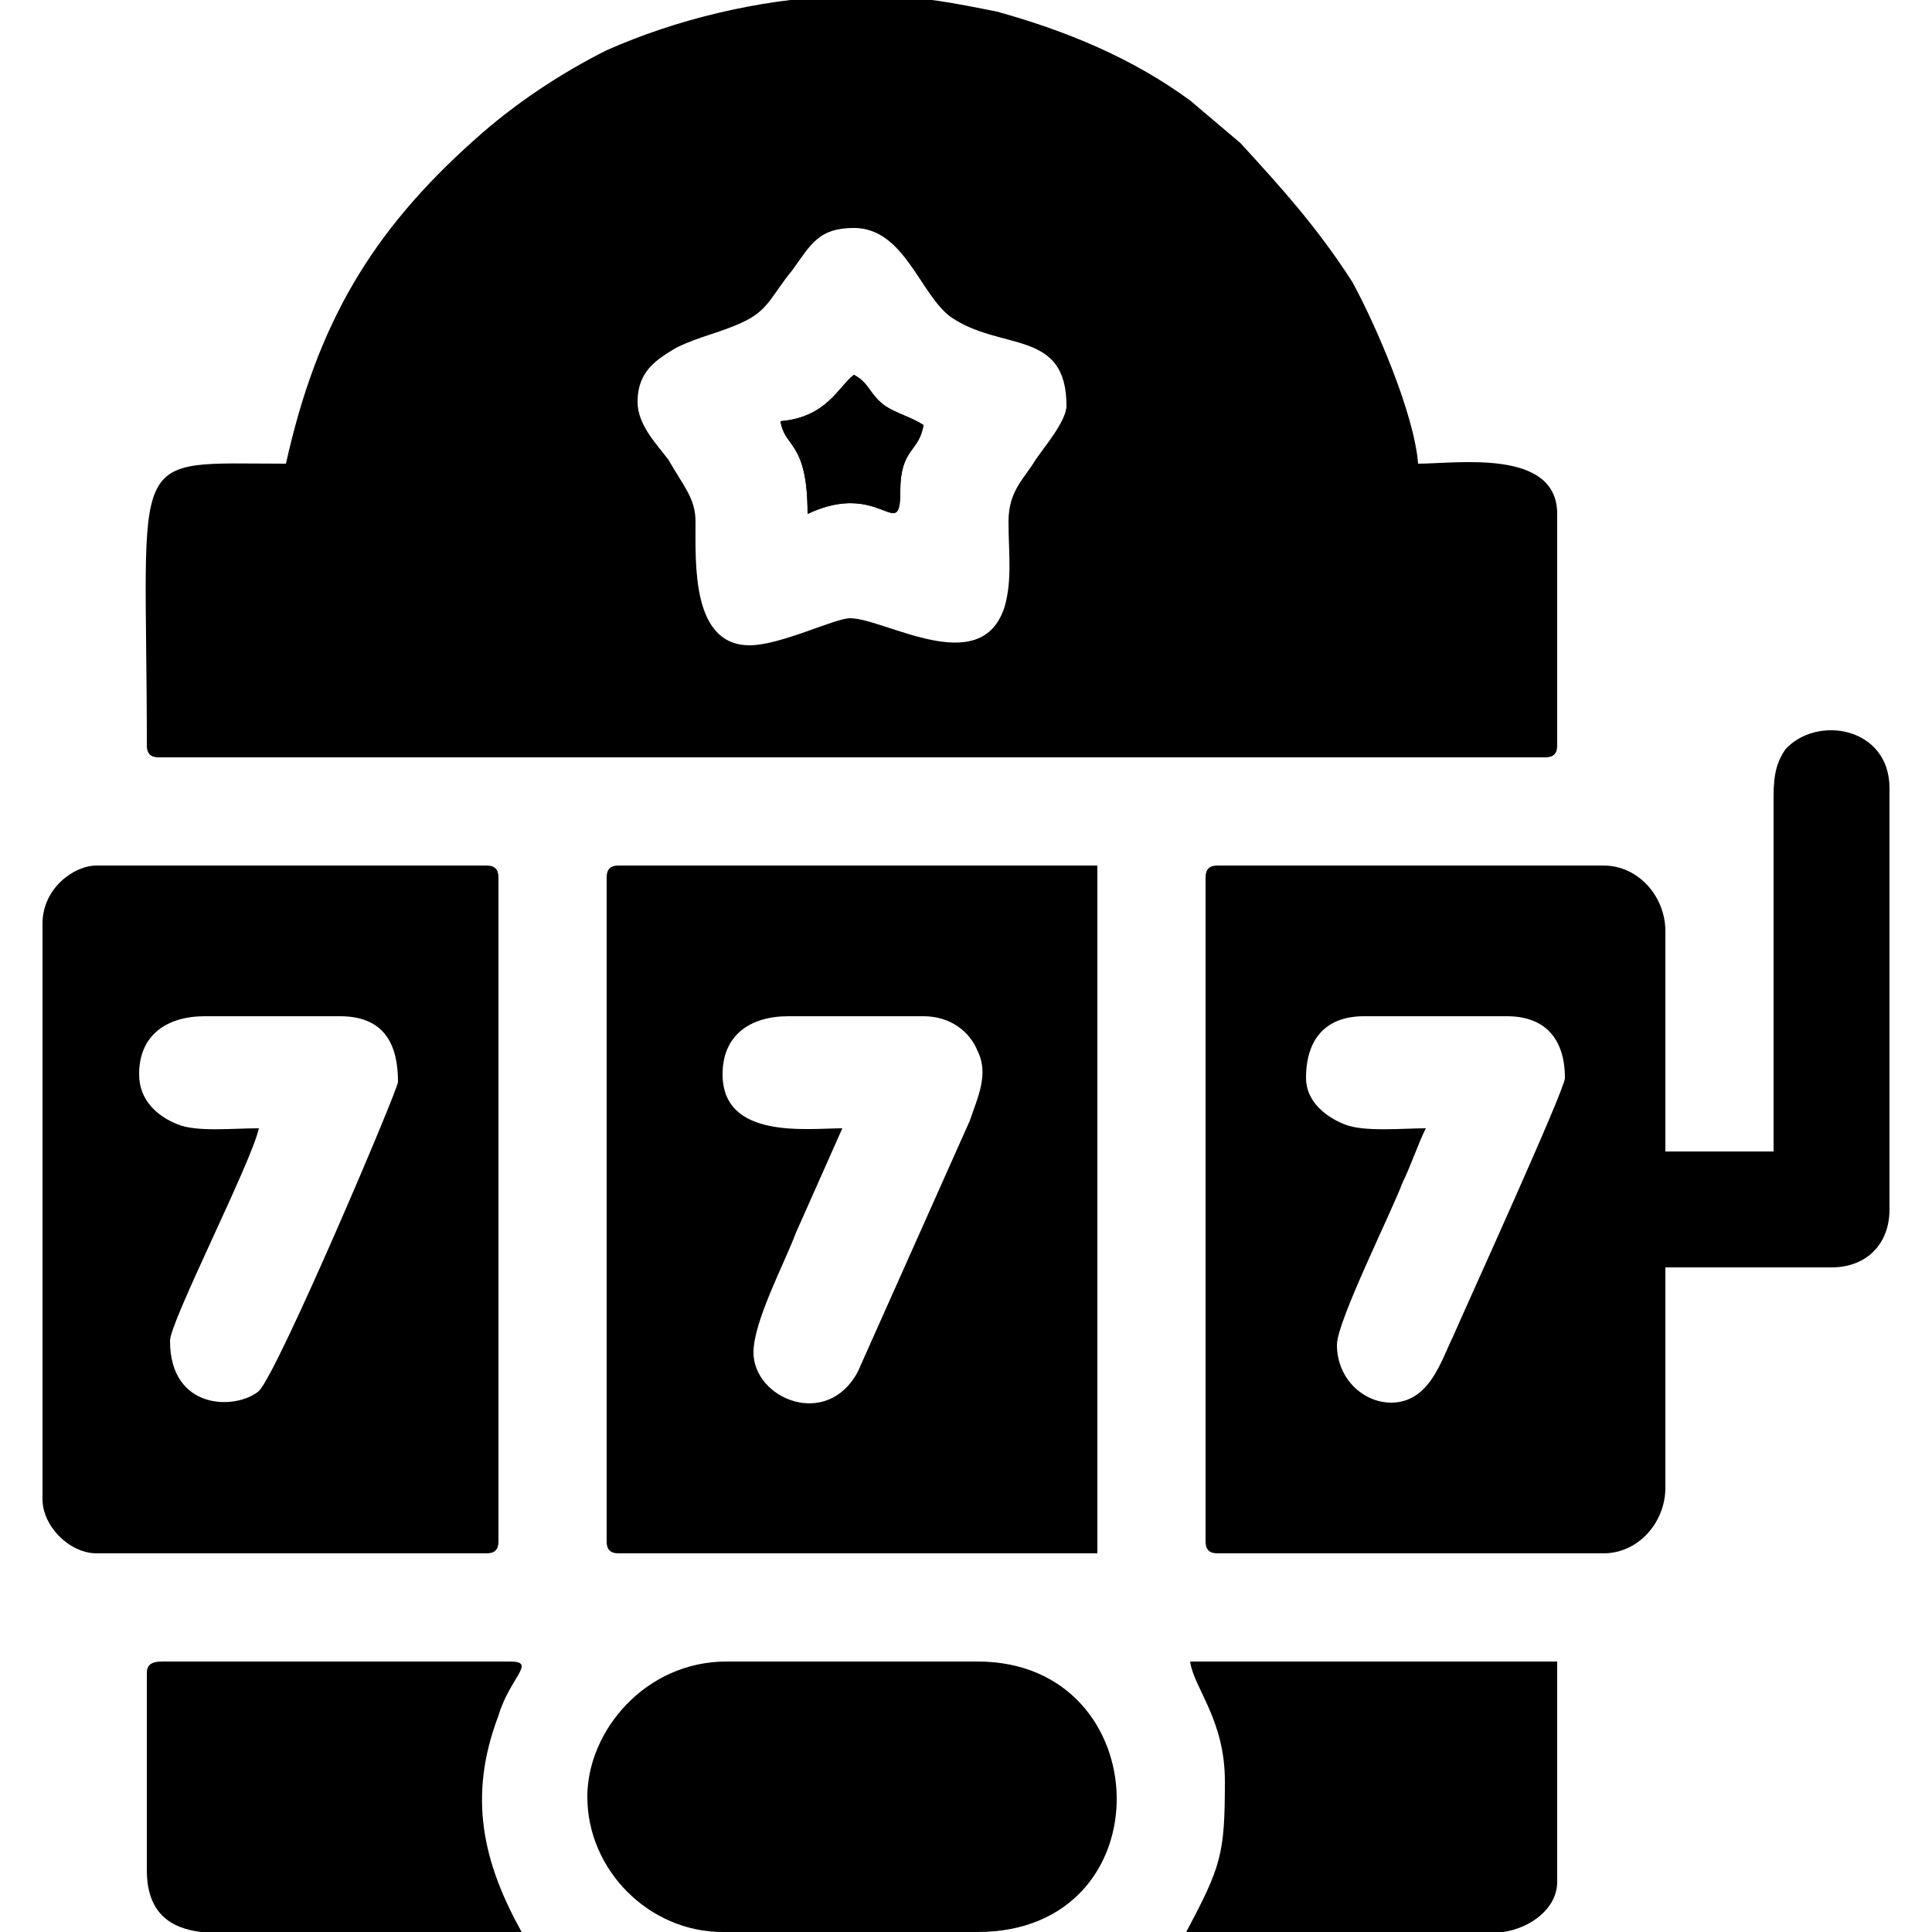
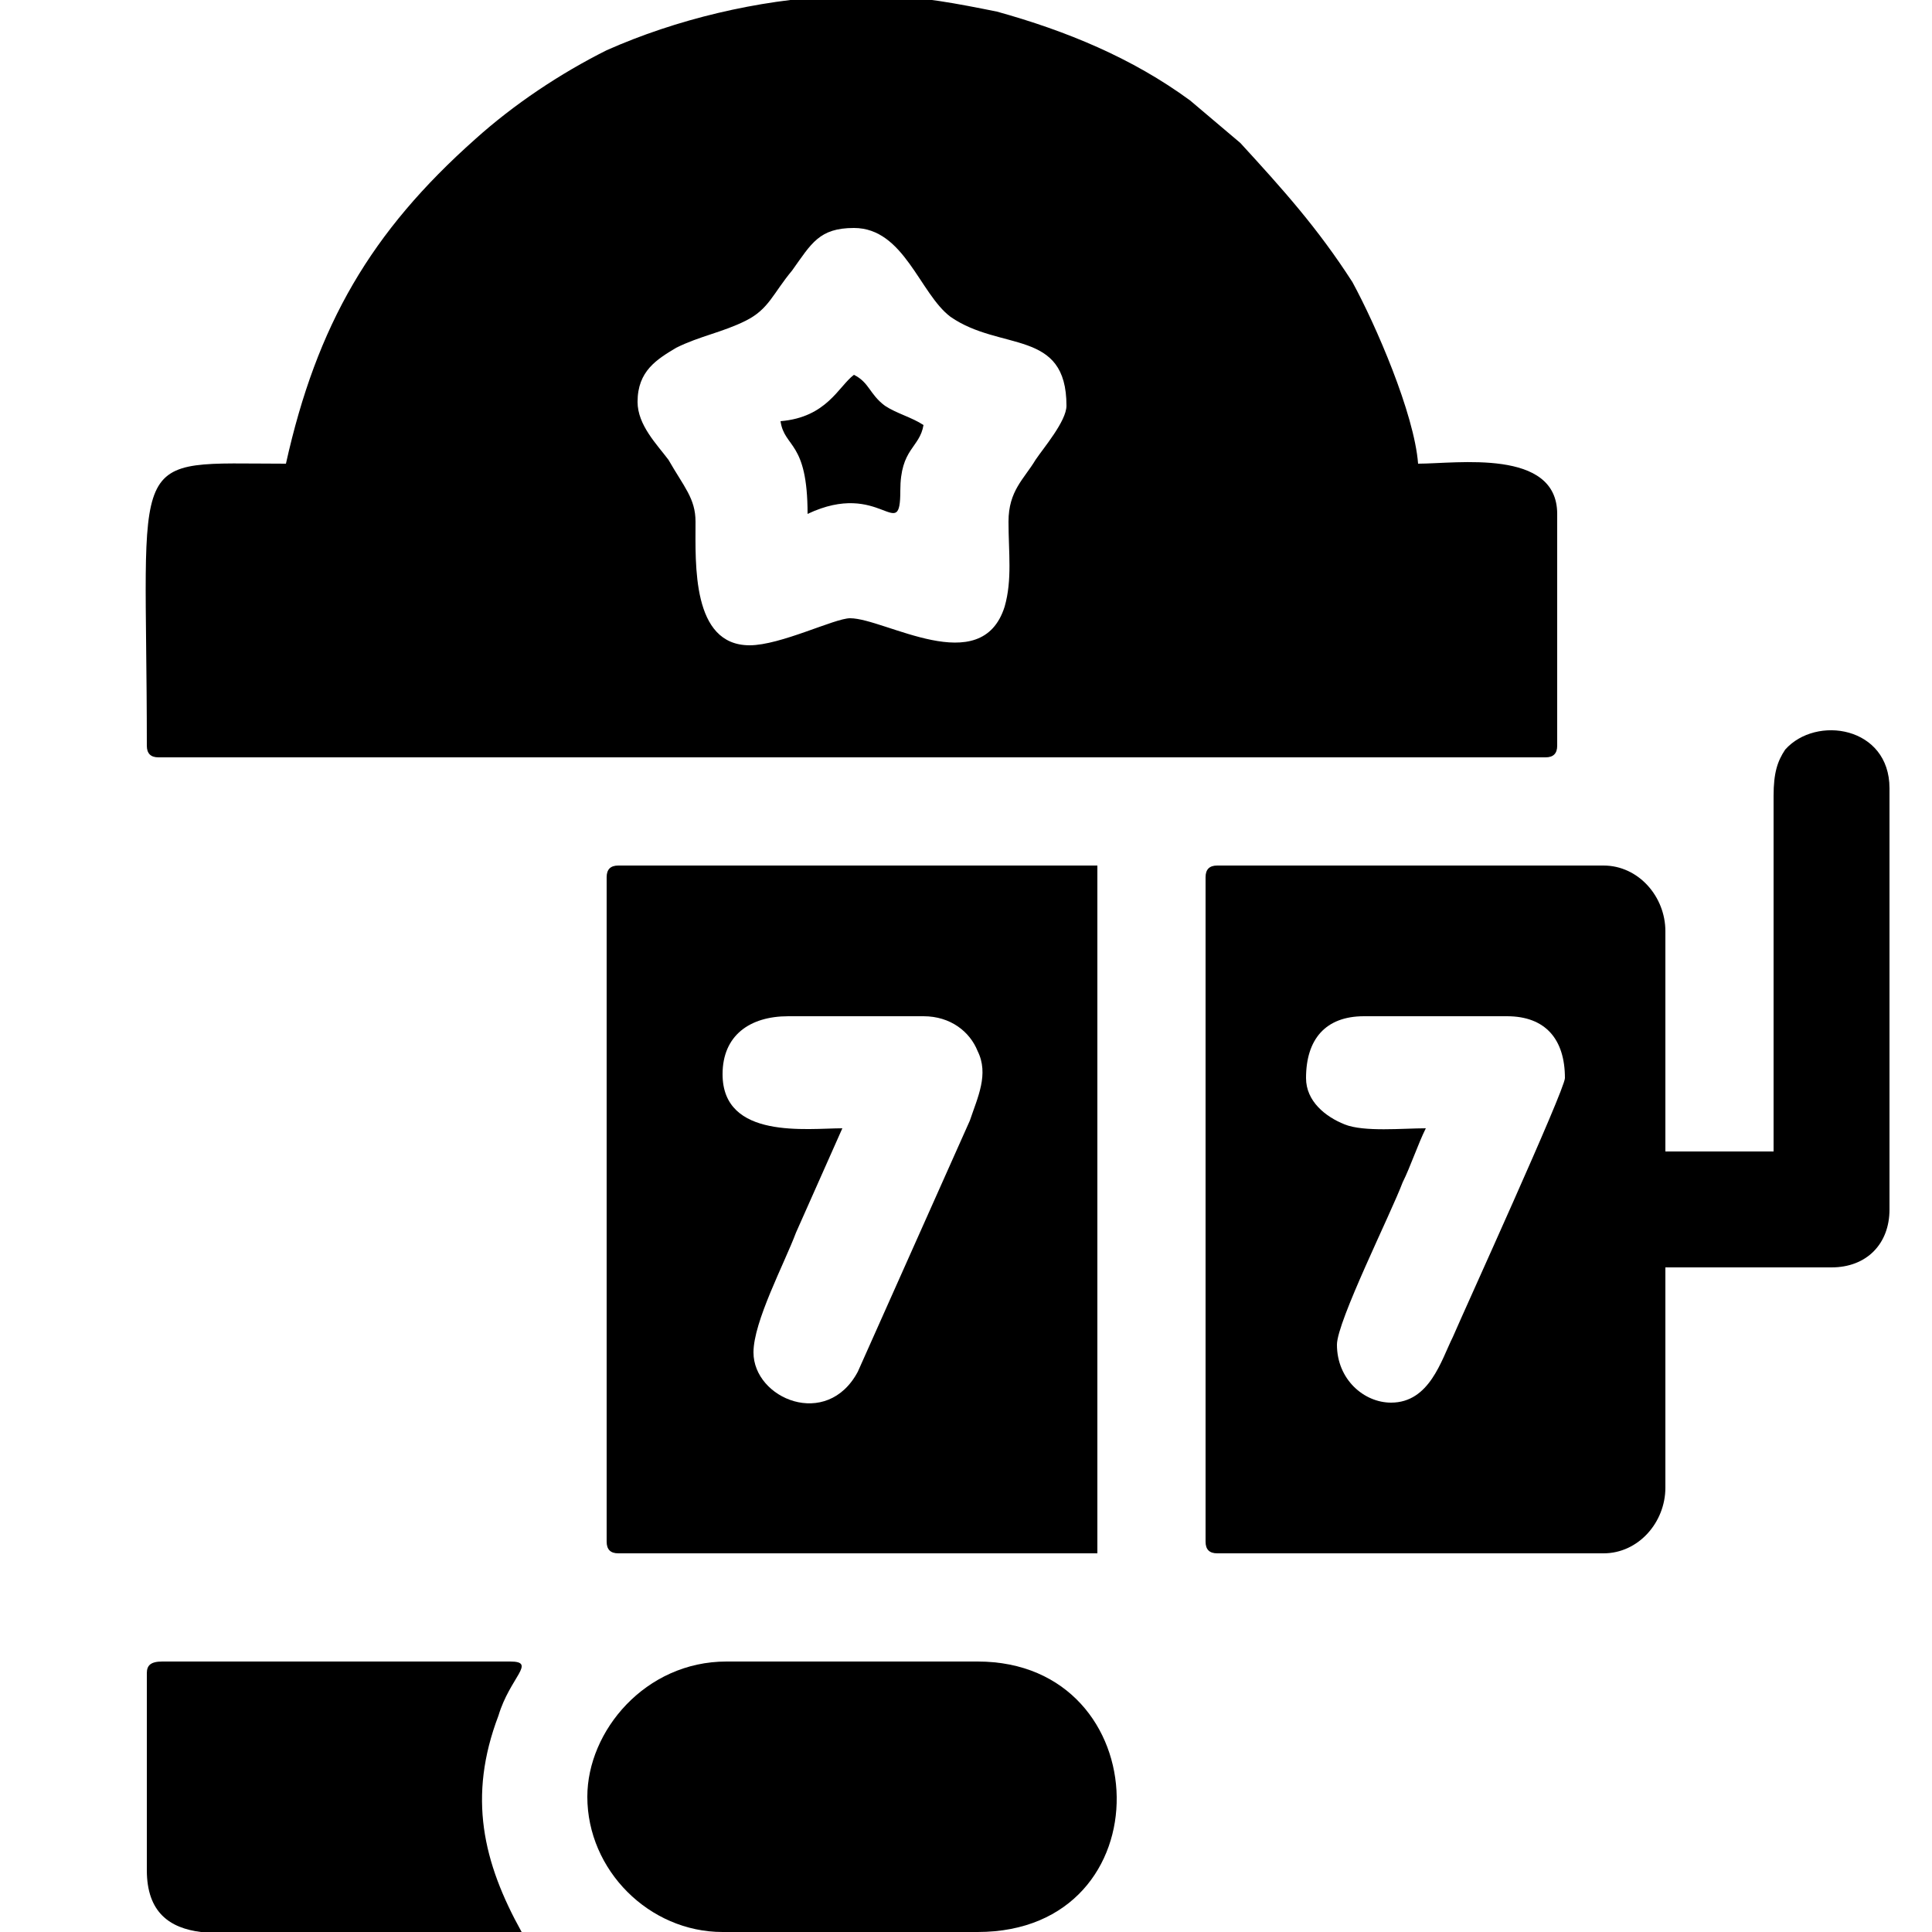
<svg xmlns="http://www.w3.org/2000/svg" version="1.1" id="Layer_1" x="0px" y="0px" viewBox="0 0 50 50" style="enable-background:new 0 0 50 50;" xml:space="preserve">
  <g>
    <path d="M36.7,12c-0.1-1.3-1.1-3.6-1.7-4.7c-0.9-1.4-1.8-2.4-2.9-3.6l-1.3-1.1c-1.5-1.1-3.2-1.8-5-2.3c-1-0.2-2-0.4-3-0.4h-1.2   c-2,0.1-4.1,0.6-5.9,1.4c-1.2,0.6-2.4,1.4-3.4,2.3C9.6,6,8.2,8.4,7.4,12c-4.2,0-3.6-0.5-3.6,7.3c0,0.2,0.1,0.3,0.3,0.3H40   c0.2,0,0.3-0.1,0.3-0.3v-6C40.3,11.6,37.7,12,36.7,12z M26.8,11.9c-0.3,0.5-0.7,0.8-0.7,1.6c0,0.8,0.1,1.5-0.1,2.2   c-0.6,1.9-3.1,0.3-4,0.3c-0.4,0-1.8,0.7-2.6,0.7c-1.5,0-1.4-2.1-1.4-3.2c0-0.6-0.3-0.9-0.7-1.6c-0.3-0.4-0.8-0.9-0.8-1.5   c0-0.8,0.5-1.1,1-1.4c0.6-0.3,1.2-0.4,1.8-0.7C19.9,8,20,7.6,20.5,7c0.5-0.7,0.7-1.1,1.6-1.1c1.3,0,1.7,1.7,2.5,2.3   c1.3,0.9,3,0.3,3,2.3C27.6,10.9,27,11.6,26.8,11.9z M22.1,9.7c-0.4,0.3-0.7,1.1-1.9,1.2c0.1,0.7,0.7,0.5,0.7,2.4   c1.9-0.9,2.4,0.8,2.4-0.6c0-1.1,0.5-1.1,0.6-1.7c-0.3-0.2-0.7-0.3-1-0.5C22.5,10.2,22.4,9.9,22.1,9.7z M22.9,10.5   c-0.4-0.3-0.4-0.6-0.8-0.8c-0.4,0.3-0.7,1.1-1.9,1.2c0.1,0.7,0.7,0.5,0.7,2.4c1.9-0.9,2.4,0.8,2.4-0.6c0-1.1,0.5-1.1,0.6-1.7   C23.6,10.8,23.2,10.7,22.9,10.5z" />
    <path d="M46.2,19.4c-0.2,0.3-0.3,0.6-0.3,1.2v9.2h-2.8v-5.7c0-0.9-0.7-1.7-1.6-1.7h-10c-0.2,0-0.3,0.1-0.3,0.3v17.2   c0,0.2,0.1,0.3,0.3,0.3h10c0.9,0,1.6-0.8,1.6-1.7v-5.7h4.3c0.9,0,1.5-0.6,1.5-1.5V20.4C48.9,18.8,47,18.5,46.2,19.4z M37.6,34.6   c-0.3,0.6-0.6,1.7-1.6,1.7c-0.7,0-1.4-0.6-1.4-1.5c0-0.6,1.4-3.4,1.7-4.2c0.2-0.4,0.4-1,0.6-1.4c-0.6,0-1.6,0.1-2.1-0.1   c-0.5-0.2-1-0.6-1-1.2c0-1,0.5-1.6,1.5-1.6H39c1,0,1.5,0.6,1.5,1.6C40.5,28.2,37.9,33.9,37.6,34.6z" />
    <path d="M16,22.4c-0.2,0-0.3,0.1-0.3,0.3v17.2c0,0.2,0.1,0.3,0.3,0.3h12.4V22.4H16z M25.1,29l-2.9,6.5c-0.8,1.5-2.7,0.7-2.7-0.5   c0-0.8,0.8-2.3,1.1-3.1l1.2-2.7c-0.9,0-3.1,0.3-3.1-1.4c0-1,0.7-1.5,1.7-1.5h3.5c0.7,0,1.2,0.4,1.4,0.9   C25.6,27.8,25.3,28.4,25.1,29z" />
-     <path d="M12.6,22.4H2.5c-0.6,0-1.4,0.6-1.4,1.5v14.9c0,0.7,0.7,1.4,1.4,1.4h10.1c0.2,0,0.3-0.1,0.3-0.3V22.7   C12.9,22.5,12.8,22.4,12.6,22.4z M6.7,36c-0.6,0.5-2.3,0.5-2.3-1.3c0-0.5,2.1-4.6,2.3-5.5c-0.7,0-1.6,0.1-2.1-0.1   c-0.5-0.2-1-0.6-1-1.3c0-1,0.7-1.5,1.7-1.5h3.5c1.2,0,1.5,0.8,1.5,1.7C10.3,28.2,7.2,35.5,6.7,36z" />
    <path d="M15.2,46.5c0,1.9,1.6,3.5,3.5,3.5h6.6c4.9,0,4.7-7,0-7h-6.5C16.7,43,15.2,44.8,15.2,46.5z" />
    <path d="M3.8,43.3v5.1c0,1.1,0.6,1.5,1.4,1.6h2.6h0.1H8h0.1h0.1h0.1h0.1h0.1h0.1h0.1h0.1h0.1h0.1h0.1H9h0.1h0.1h0.1h0.1h0.1h0.1   h0.1h0.1h0.1h0.1H10h0.1h0.1h0.1h0.1h0.1h0.1h0.1h0.1h0.1h0.1H11H11h0.1h0.1h0.1h0.1h0.1h0.1h0.1h0.1h0.1h0.1H12h0.1h0.1h0.1h0.1   h0.1h0.1h0.1h0.1h0.1h0.1H13h0.1h0.1h0.1h0.1h0.1c-1-1.8-1.4-3.5-0.6-5.6c0.3-1,1-1.4,0.3-1.4h-9C3.9,43,3.8,43.1,3.8,43.3z" />
-     <path d="M31.7,46.1c0,1.9-0.1,2.2-1,3.9h8.2c0.7-0.1,1.4-0.6,1.4-1.3V43h-9.5C30.9,43.7,31.7,44.5,31.7,46.1z" />
-     <path d="M23.9,11c-0.1,0.7-0.6,0.6-0.6,1.7c0,1.4-0.5-0.3-2.4,0.6c0-1.9-0.6-1.7-0.7-2.4c1.2-0.1,1.5-0.9,1.9-1.2   c0.3,0.2,0.4,0.5,0.8,0.8C23.2,10.7,23.6,10.8,23.9,11z" />
  </g>
</svg>